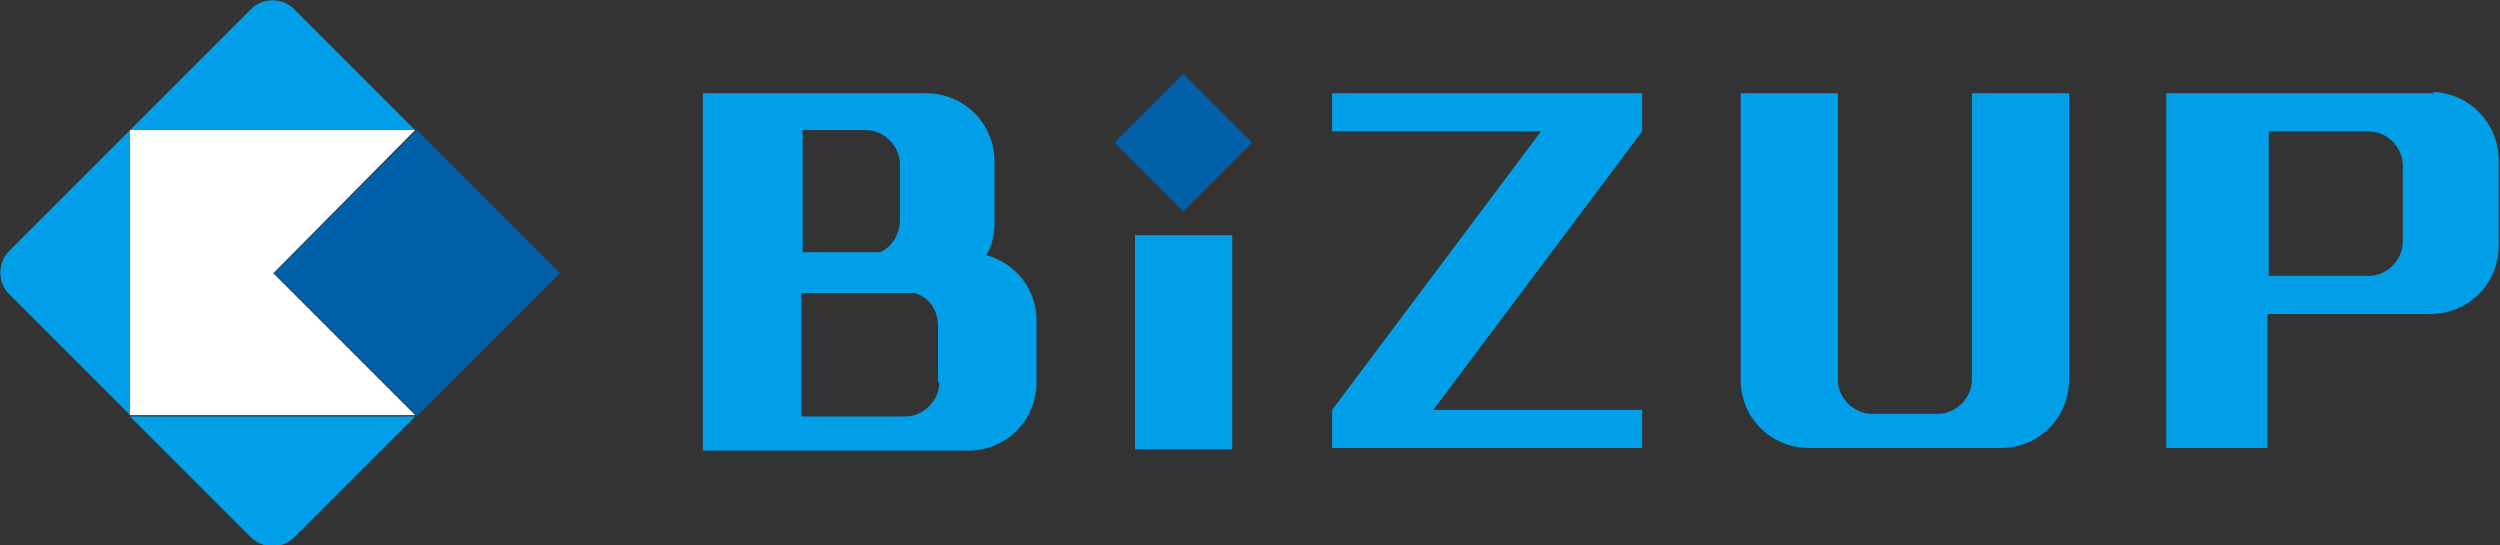
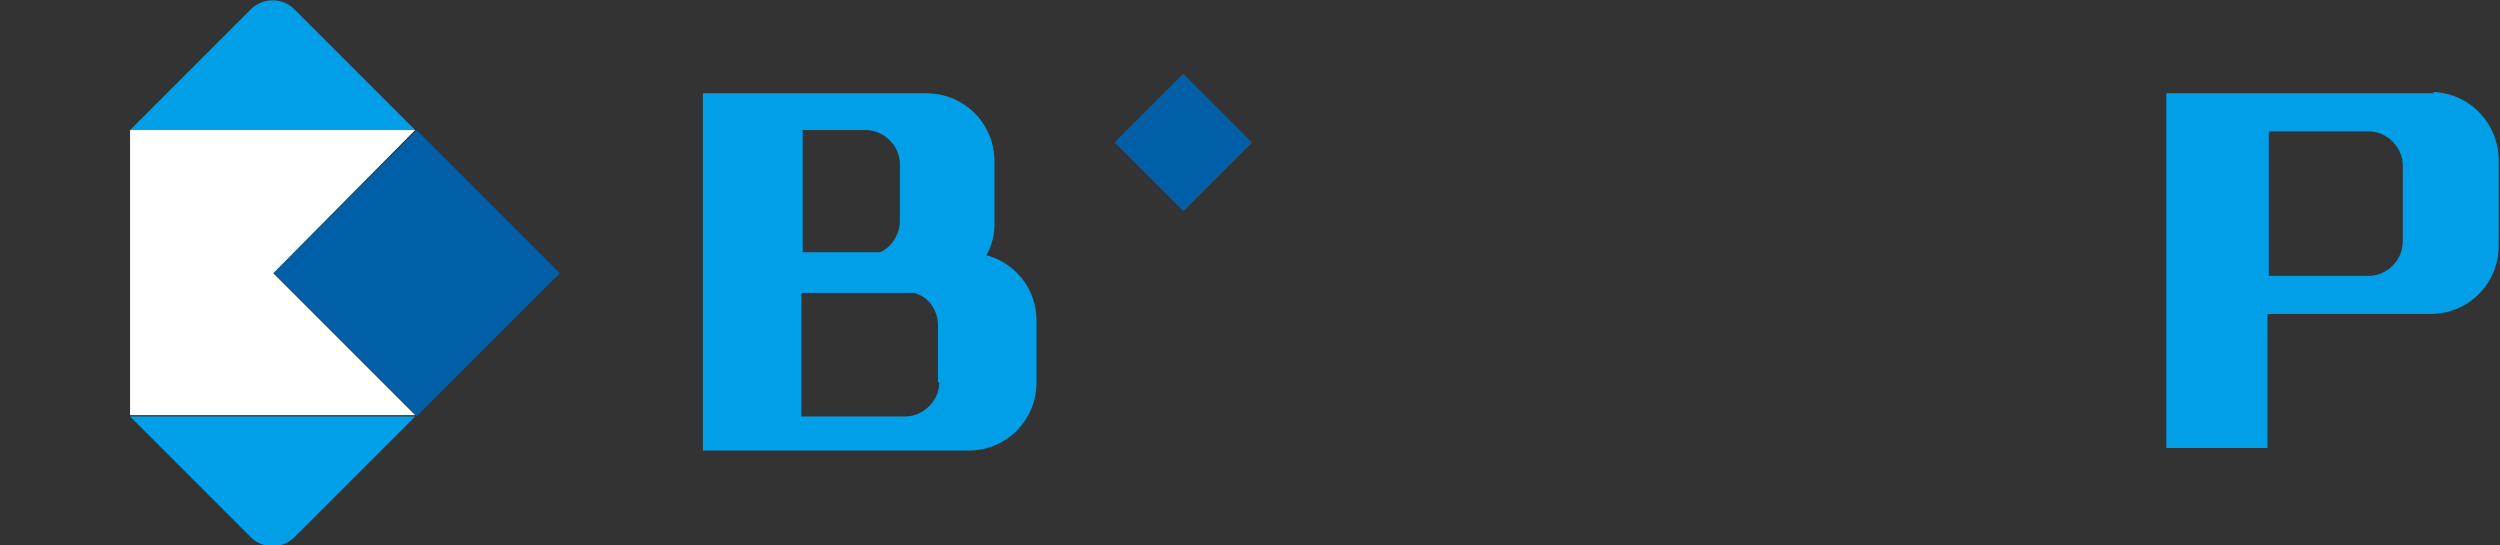
<svg xmlns="http://www.w3.org/2000/svg" id="_レイヤー_1" data-name="レイヤー 1" version="1.1" viewBox="0 0 190.3 41.5">
  <rect x="0" y="0" width="190.3" height="41.5" fill="#333333" stroke="none" />
  <defs>
    <style>
      .cls-1 {
        fill: #005fa7;
      }

      .cls-1, .cls-2, .cls-3 {
        stroke-width: 0px;
      }

      .cls-2 {
        fill: #009fe8;
      }

      .cls-3 {
        fill: #fff;
      }
    </style>
  </defs>
  <g>
-     <path class="cls-2" d="M9.9,9.9v12.5-12.5L.7,19.1c-.9.9-.9,2.4,0,3.3l9.2,9.2h0V9.9h0Z" />
    <path class="cls-2" d="M19.1,40.9c.9.9,2.4.9,3.3,0l9.2-9.2H9.9l9.2,9.2Z" />
    <path class="cls-2" d="M31.6,9.9L22.4.7c-.9-.9-2.4-.9-3.3,0l-9.2,9.2h0s21.7,0,21.7,0Z" />
    <polygon class="cls-2" points="9.9 9.9 9.9 9.9 9.9 9.9 9.9 9.9" />
    <rect class="cls-1" x="24" y="13.1" width="15.4" height="15.4" transform="translate(-5.4 28.5) rotate(-45)" />
  </g>
  <g>
    <path class="cls-2" d="M75.1,19.4c.4-.7.6-1.5.6-2.4v-4.7c0-2.9-2.3-5.2-5.2-5.2h-17v27.2h20.2c2.9,0,5.2-2.3,5.2-5.2v-4.7c0-2.4-1.6-4.4-3.9-5ZM65.9,9.9c1.4,0,2.6,1.2,2.6,2.6v4.3c0,1-.6,2-1.5,2.4h-5.9v-9.3h4.8ZM71.5,29.1c0,1.4-1.2,2.6-2.6,2.6h-7.9v-9.4s0,0,0,0h8.6c1.1.3,1.8,1.3,1.8,2.5v4.3Z" />
-     <rect class="cls-2" x="86.4" y="17.9" width="7.4" height="16.3" />
-     <polygon class="cls-2" points="125 10 125 10 125 7.1 101.4 7.1 101.4 10 117.3 10 101.4 31.2 101.4 34.1 125 34.1 125 31.2 109.1 31.2 125 10" />
-     <path class="cls-2" d="M150.1,7.1v21.8c0,1.4-1.2,2.6-2.6,2.6h-5c-1.4,0-2.6-1.2-2.6-2.6V7.1h-7.4v21.8c0,2.9,2.3,5.2,5.2,5.2h14.6c2.9,0,5.2-2.3,5.2-5.2V7.1h-7.4Z" />
    <path class="cls-2" d="M185.3,7.1h0s-12.7,0-12.7,0h-7.7v27h7.7v-10.2h12.4c2.9,0,5.2-2.3,5.2-5.2v-6.5c0-2.8-2.2-5.1-5-5.2ZM182.9,18.4c0,1.4-1.2,2.6-2.6,2.6h-7.6v-11h7.6c1.4,0,2.6,1.2,2.6,2.6v5.8Z" />
    <rect class="cls-1" x="86.4" y="7.1" width="7.4" height="7.4" transform="translate(34 -60.5) rotate(45)" />
  </g>
  <polygon class="cls-3" points="31.6 9.9 9.9 9.9 9.9 31.6 31.6 31.6 20.8 20.8 31.6 9.9" />
</svg>